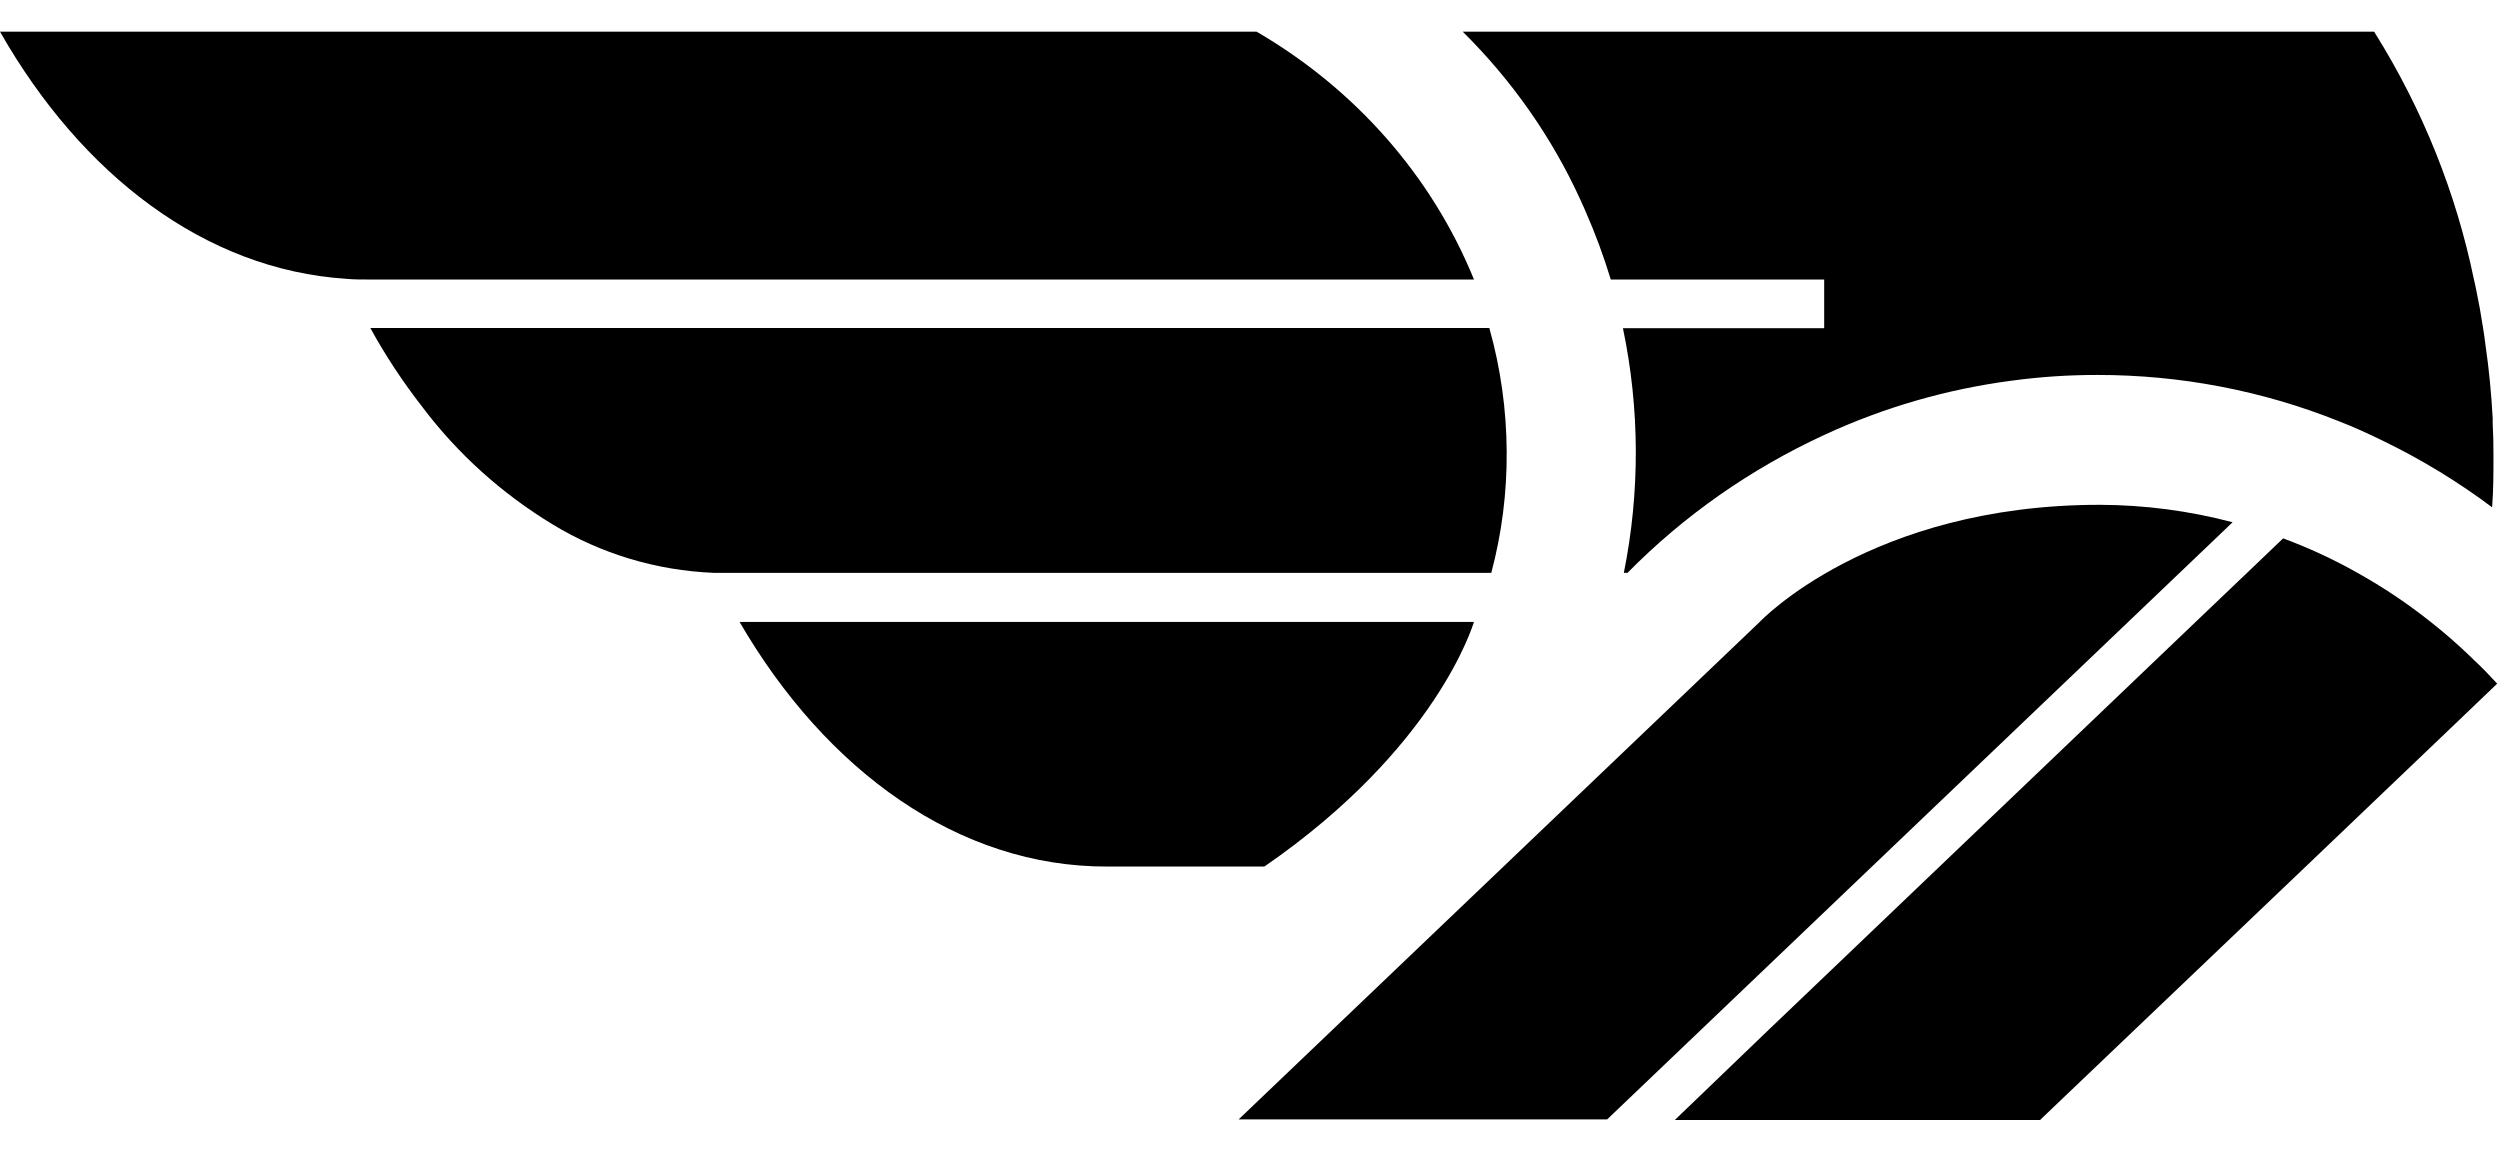
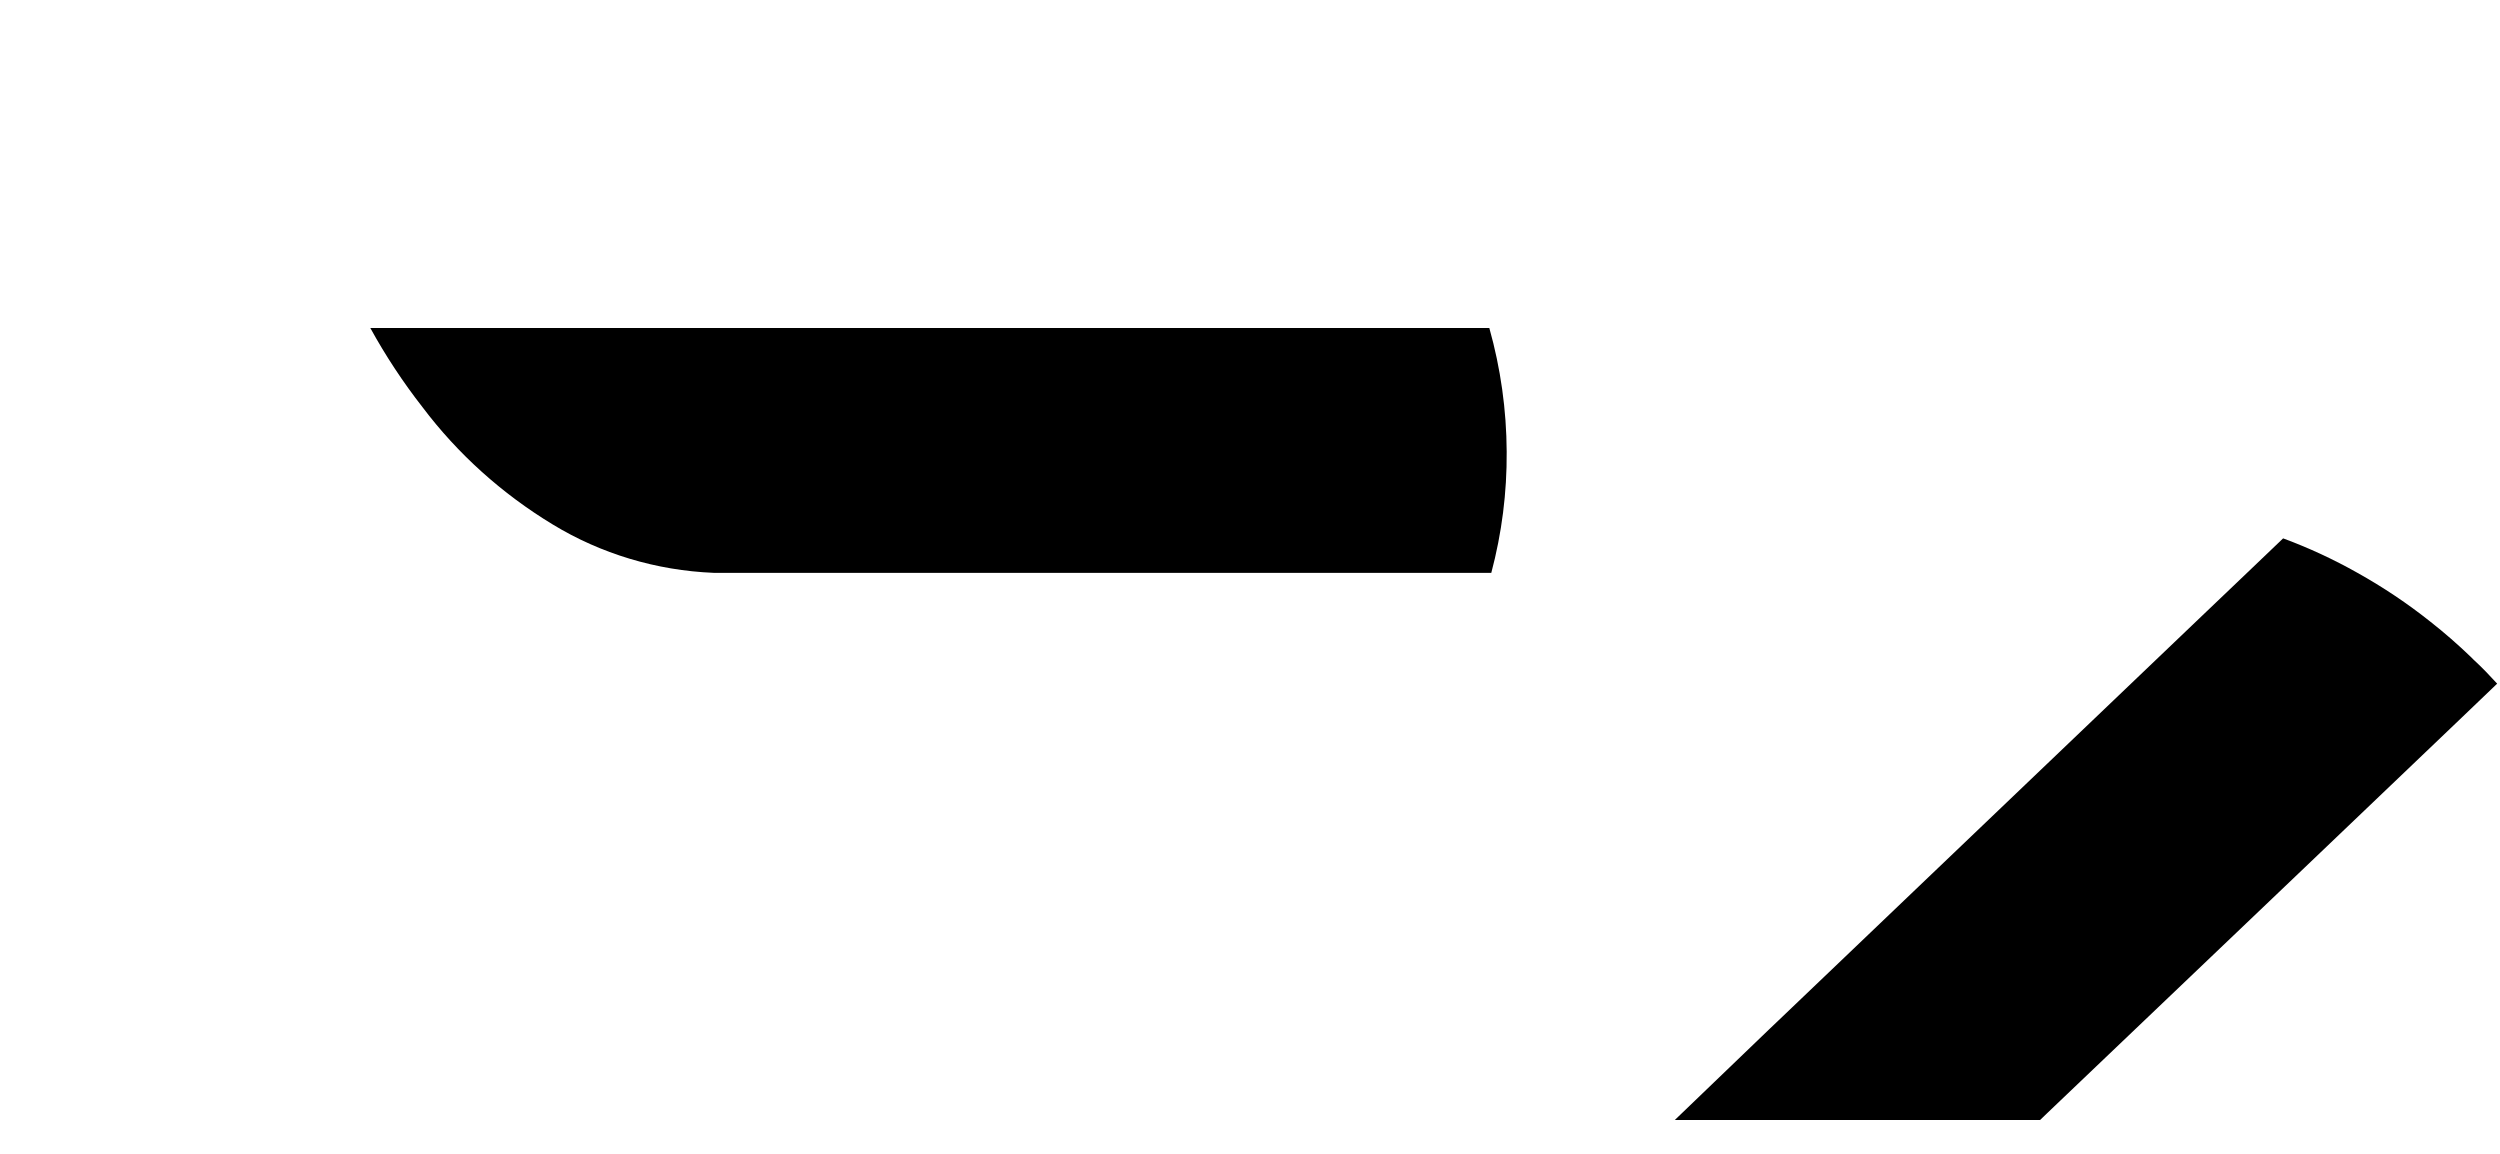
<svg xmlns="http://www.w3.org/2000/svg" width="52" height="24" viewBox="0 0 52 24" fill="none">
-   <path d="M51.864 9.476C51.864 9.838 51.864 10.195 51.836 10.552C51.138 10.029 50.39 9.571 49.6 9.186C49.281 9.03 48.961 8.881 48.642 8.759C47.054 8.124 45.349 7.798 43.628 7.799C43.031 7.798 42.434 7.838 41.843 7.918C40.492 8.095 39.179 8.475 37.953 9.043C36.413 9.752 35.023 10.726 33.852 11.915H33.776C34.114 10.233 34.108 8.505 33.757 6.826H37.943V5.814H33.504C33.357 5.328 33.18 4.851 32.974 4.384C32.955 4.338 32.936 4.293 32.913 4.247L32.872 4.155C32.281 2.86 31.452 1.676 30.425 0.659H49.383L49.402 0.692C50.388 2.271 51.083 4.001 51.456 5.805C51.475 5.875 51.487 5.948 51.503 6.018C51.558 6.28 51.606 6.549 51.647 6.817C51.666 6.936 51.685 7.055 51.698 7.177C51.772 7.68 51.82 8.192 51.848 8.701C51.848 8.738 51.848 8.771 51.848 8.805C51.861 9.043 51.864 9.259 51.864 9.476Z" fill="black" />
-   <path d="M46.438 10.863L33.428 23.284H25.763L36.602 12.936C36.602 12.936 38.894 10.5 43.676 10.5C44.609 10.503 45.538 10.625 46.438 10.863Z" fill="black" />
-   <path d="M30.659 5.814H7.665C7.508 5.814 7.345 5.814 7.198 5.799C4.27 5.607 1.702 3.646 0 0.659H26.137C28.196 1.856 29.785 3.668 30.659 5.814Z" fill="black" />
  <path d="M31.339 9.396C31.345 10.245 31.238 11.092 31.019 11.915H14.841C13.653 11.866 12.499 11.519 11.497 10.909C10.439 10.268 9.52 9.44 8.789 8.47C8.382 7.949 8.019 7.398 7.703 6.823H30.978C31.214 7.662 31.335 8.527 31.339 9.396Z" fill="black" />
-   <path d="M15.383 12.936H30.659C30.636 12.994 29.886 15.552 26.299 18.024H23.039C19.947 18.037 17.185 16.04 15.383 12.936Z" fill="black" />
  <path d="M51.941 14.22L51.139 14.988L47.946 18.037L42.58 23.155L42.434 23.296H34.836L36.819 21.39L36.982 21.235L37.94 20.32L45.669 12.936L46.739 11.915L47.489 11.198C48.024 11.396 48.541 11.636 49.035 11.915C49.571 12.214 50.081 12.556 50.558 12.936C50.846 13.162 51.123 13.405 51.388 13.659L51.452 13.723C51.625 13.881 51.784 14.049 51.941 14.22Z" fill="black" />
</svg>